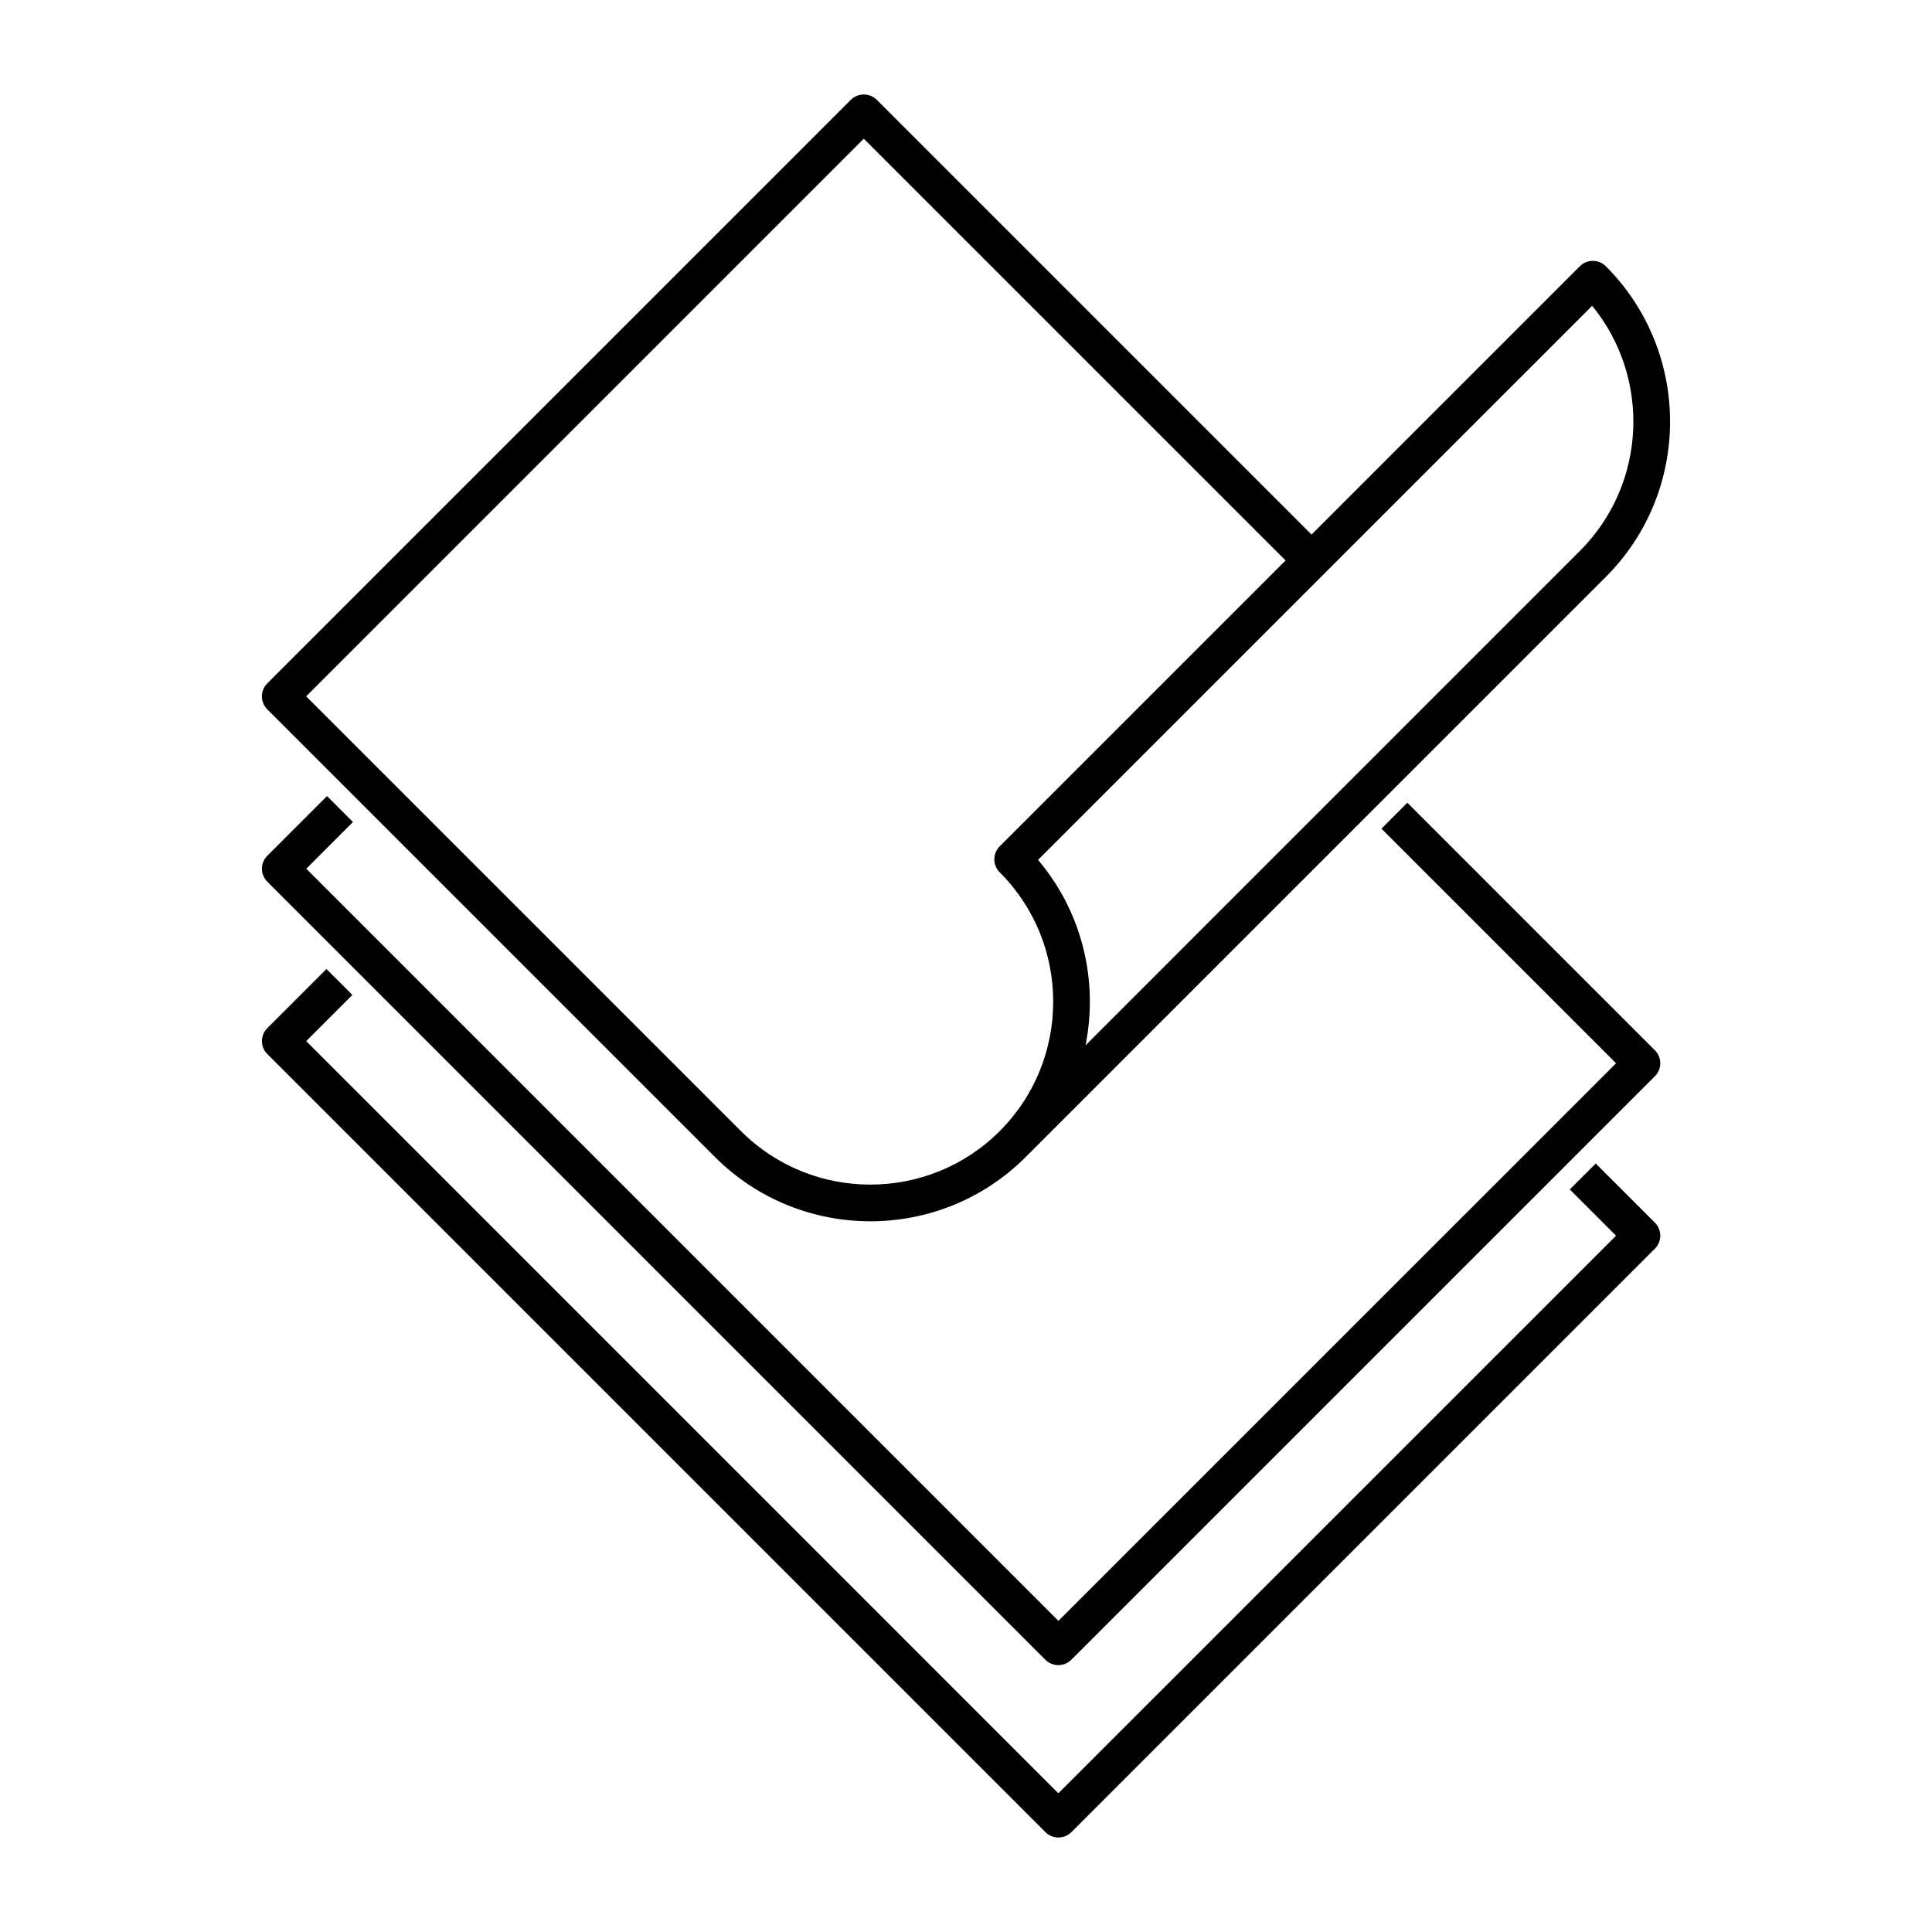
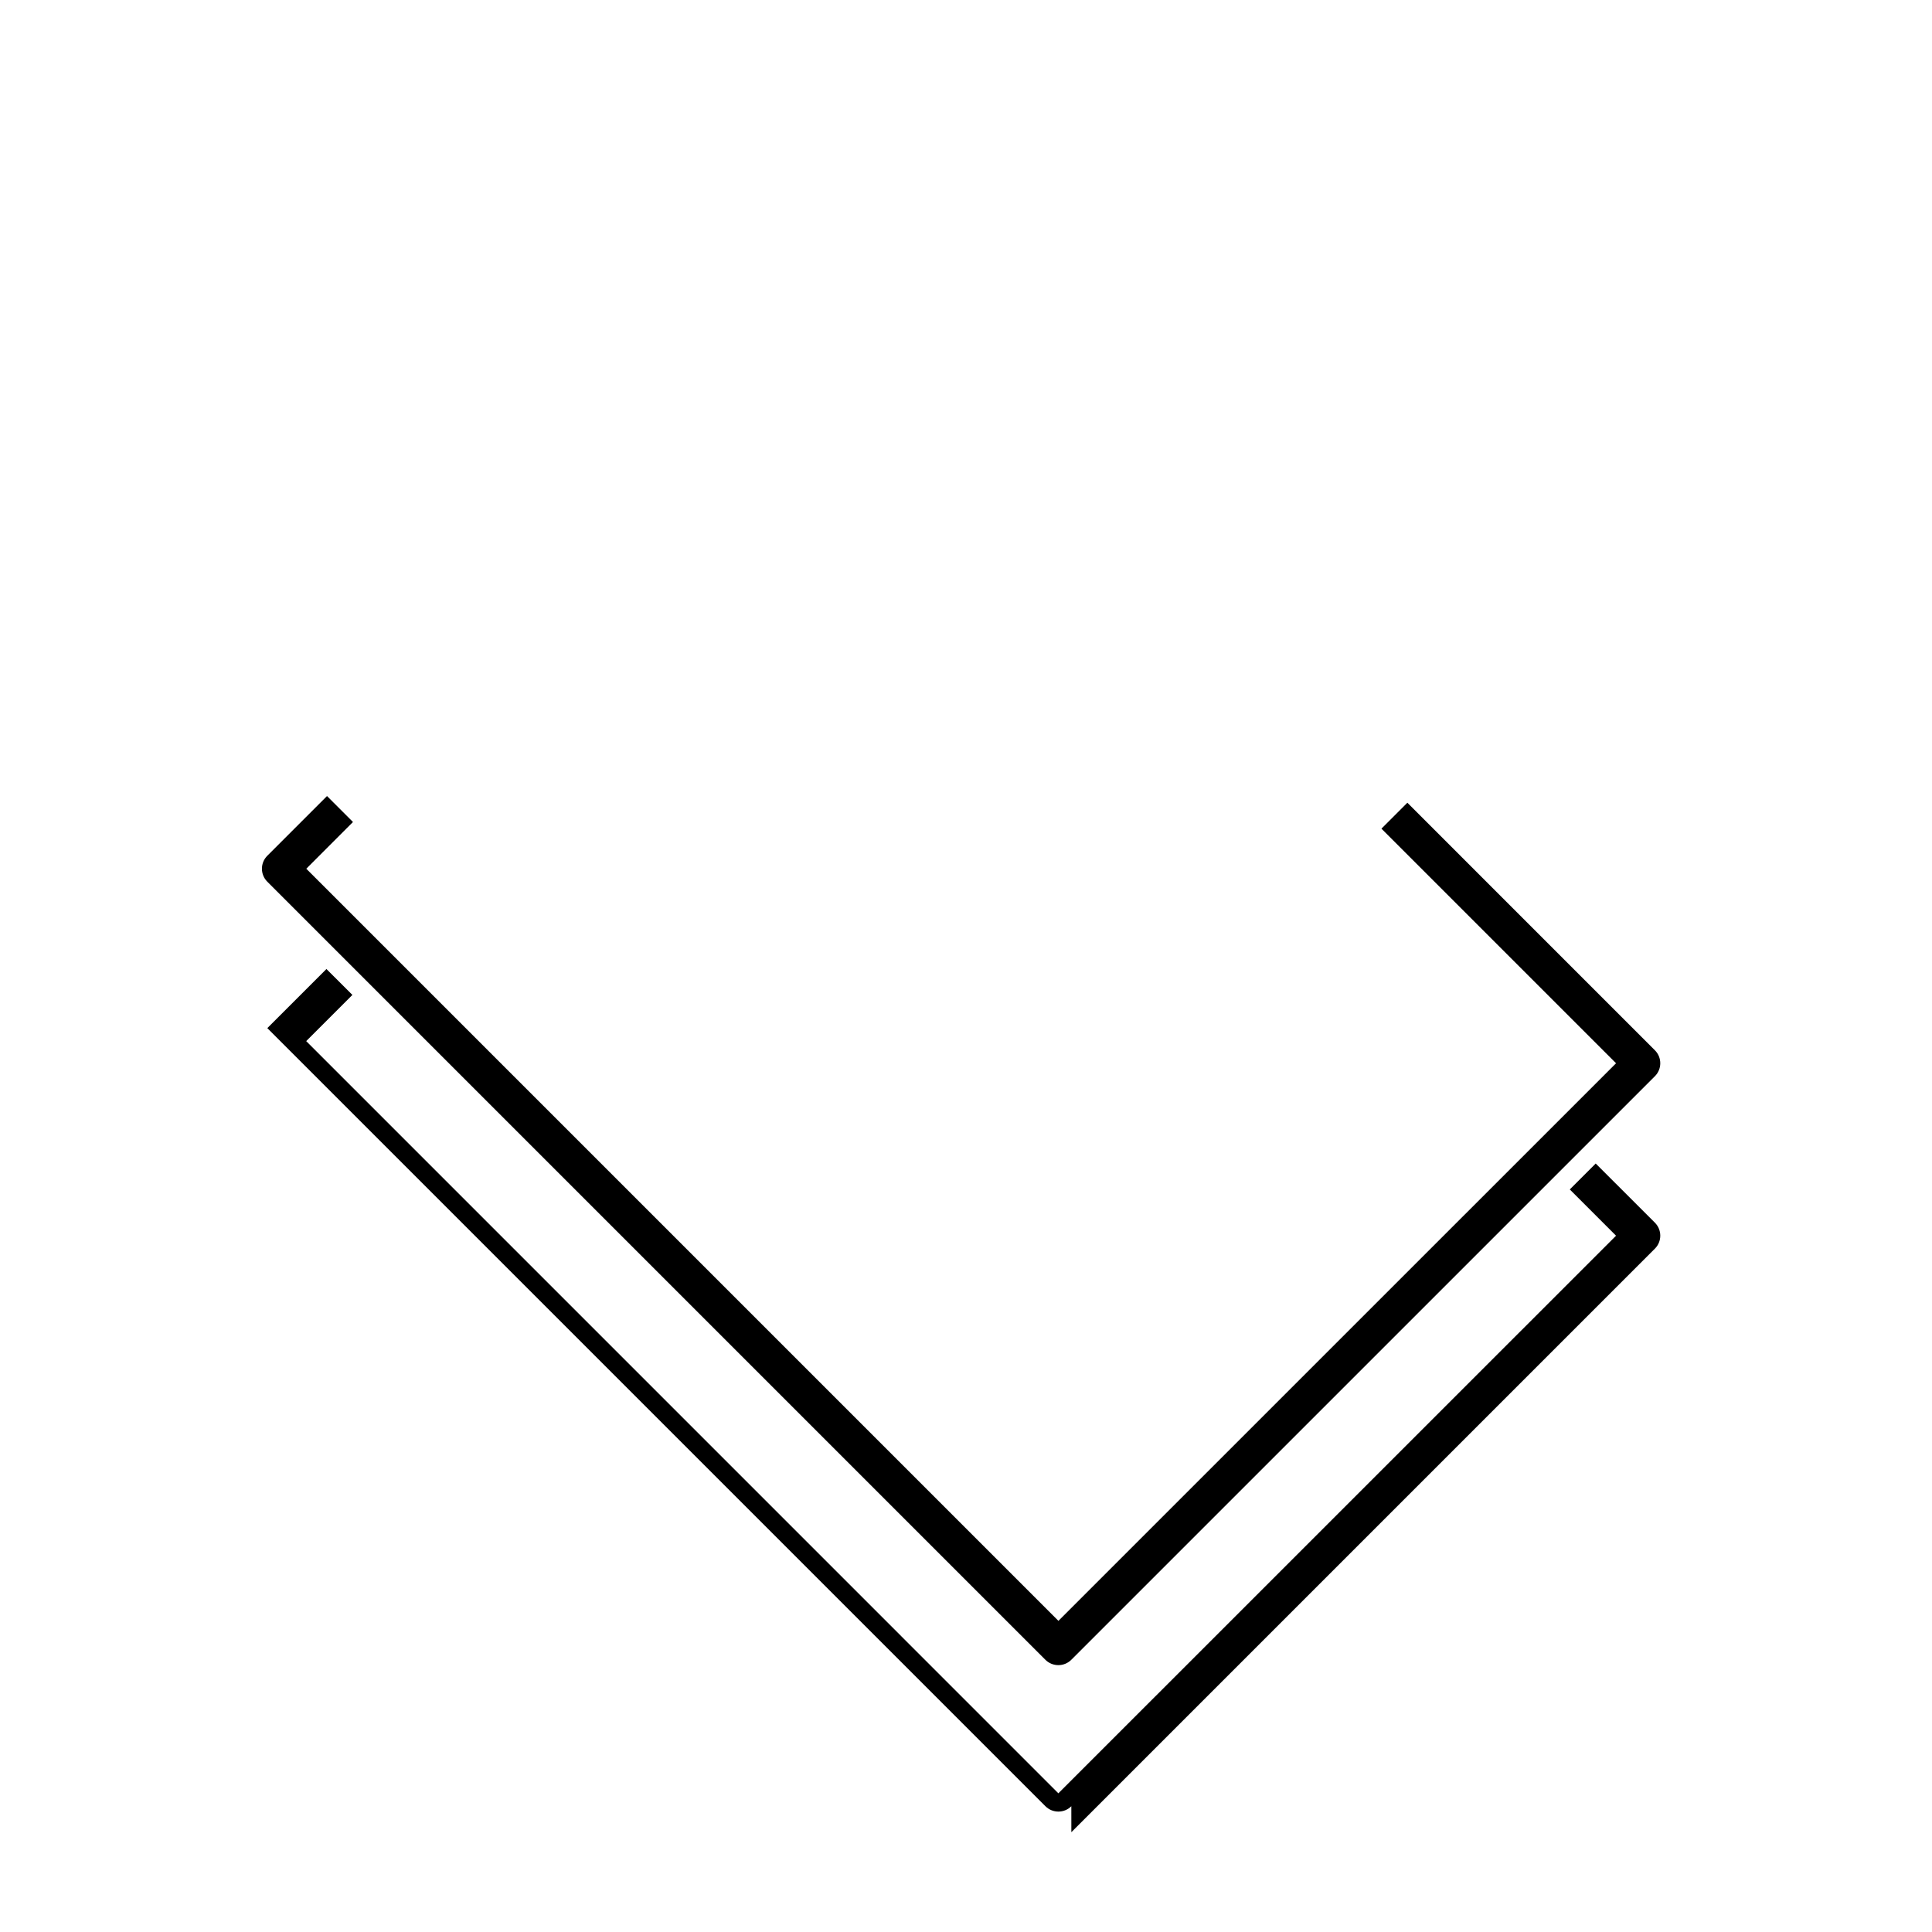
<svg xmlns="http://www.w3.org/2000/svg" fill="#000000" width="800px" height="800px" version="1.1" viewBox="144 144 512 512">
  <g>
-     <path d="m569.55 214.55c-1.895-1.895-4.977-1.895-6.871 0l-71.113 71.117-115.21-115.21c-1.898-1.895-4.977-1.895-6.879 0l-154.65 154.65c-1.895 1.895-1.895 4.977 0 6.871l118.65 118.65c22.711 22.703 59.641 22.703 82.332 0.004l153.76-153.75c22.691-22.699 22.688-59.629-0.016-82.328zm-229.2 229.2-115.22-115.21 147.78-147.78 111.78 111.77-75.762 75.758c-1.891 1.895-1.891 4.977 0 6.871 18.906 18.906 18.914 49.68 0 68.605-18.91 18.895-49.668 18.895-68.578-0.02zm222.32-153.74-130.99 131c3.406-16.984-0.785-35.199-12.59-49.133l146.85-146.84c15.578 19.031 14.488 47.23-3.266 64.98z" />
    <path d="m237.54 361.84-6.879-6.879-15.824 15.824c-1.895 1.891-1.898 4.973 0 6.871l206.2 206.2c1.898 1.898 4.984 1.895 6.871 0l154.66-154.65c1.898-1.898 1.895-4.973 0-6.871l-65.602-65.605-6.867 6.871 62.172 62.172-147.78 147.77-199.32-199.32z" />
-     <path d="m427.92 629.55 154.65-154.65c1.895-1.898 1.895-4.977 0-6.871l-15.688-15.684-6.871 6.867 12.258 12.262-147.79 147.77-199.33-199.34 12.242-12.238-6.879-6.867-15.668 15.664c-1.895 1.898-1.898 4.977 0 6.871l206.2 206.2c1.898 1.902 4.973 1.902 6.871 0.008z" />
+     <path d="m427.92 629.55 154.65-154.65c1.895-1.898 1.895-4.977 0-6.871l-15.688-15.684-6.871 6.867 12.258 12.262-147.79 147.77-199.33-199.34 12.242-12.238-6.879-6.867-15.668 15.664l206.2 206.2c1.898 1.902 4.973 1.902 6.871 0.008z" />
  </g>
</svg>